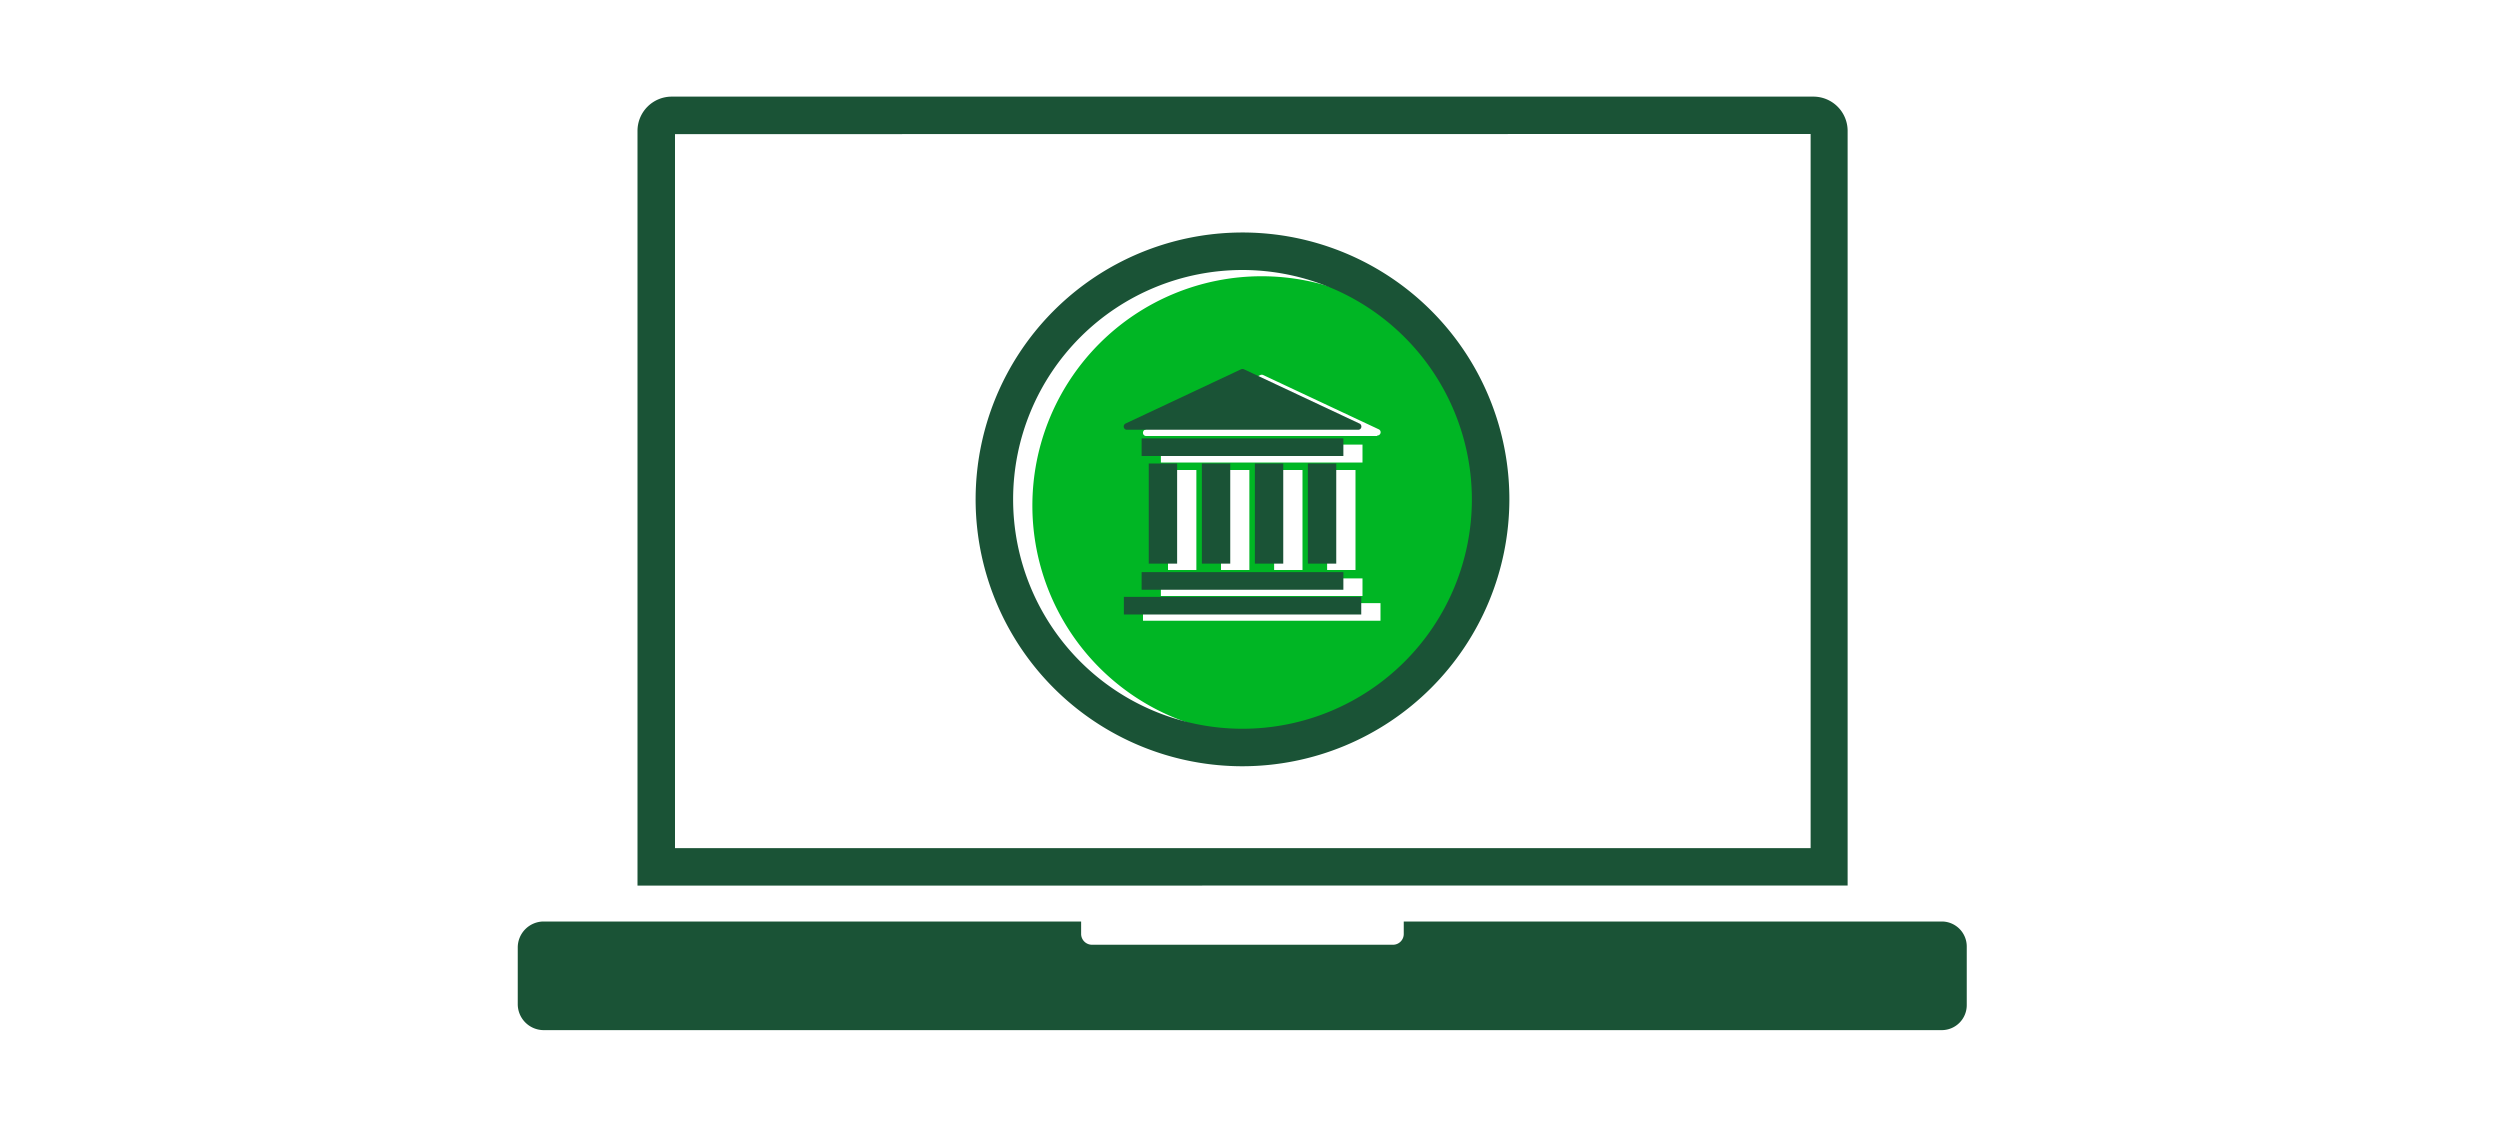
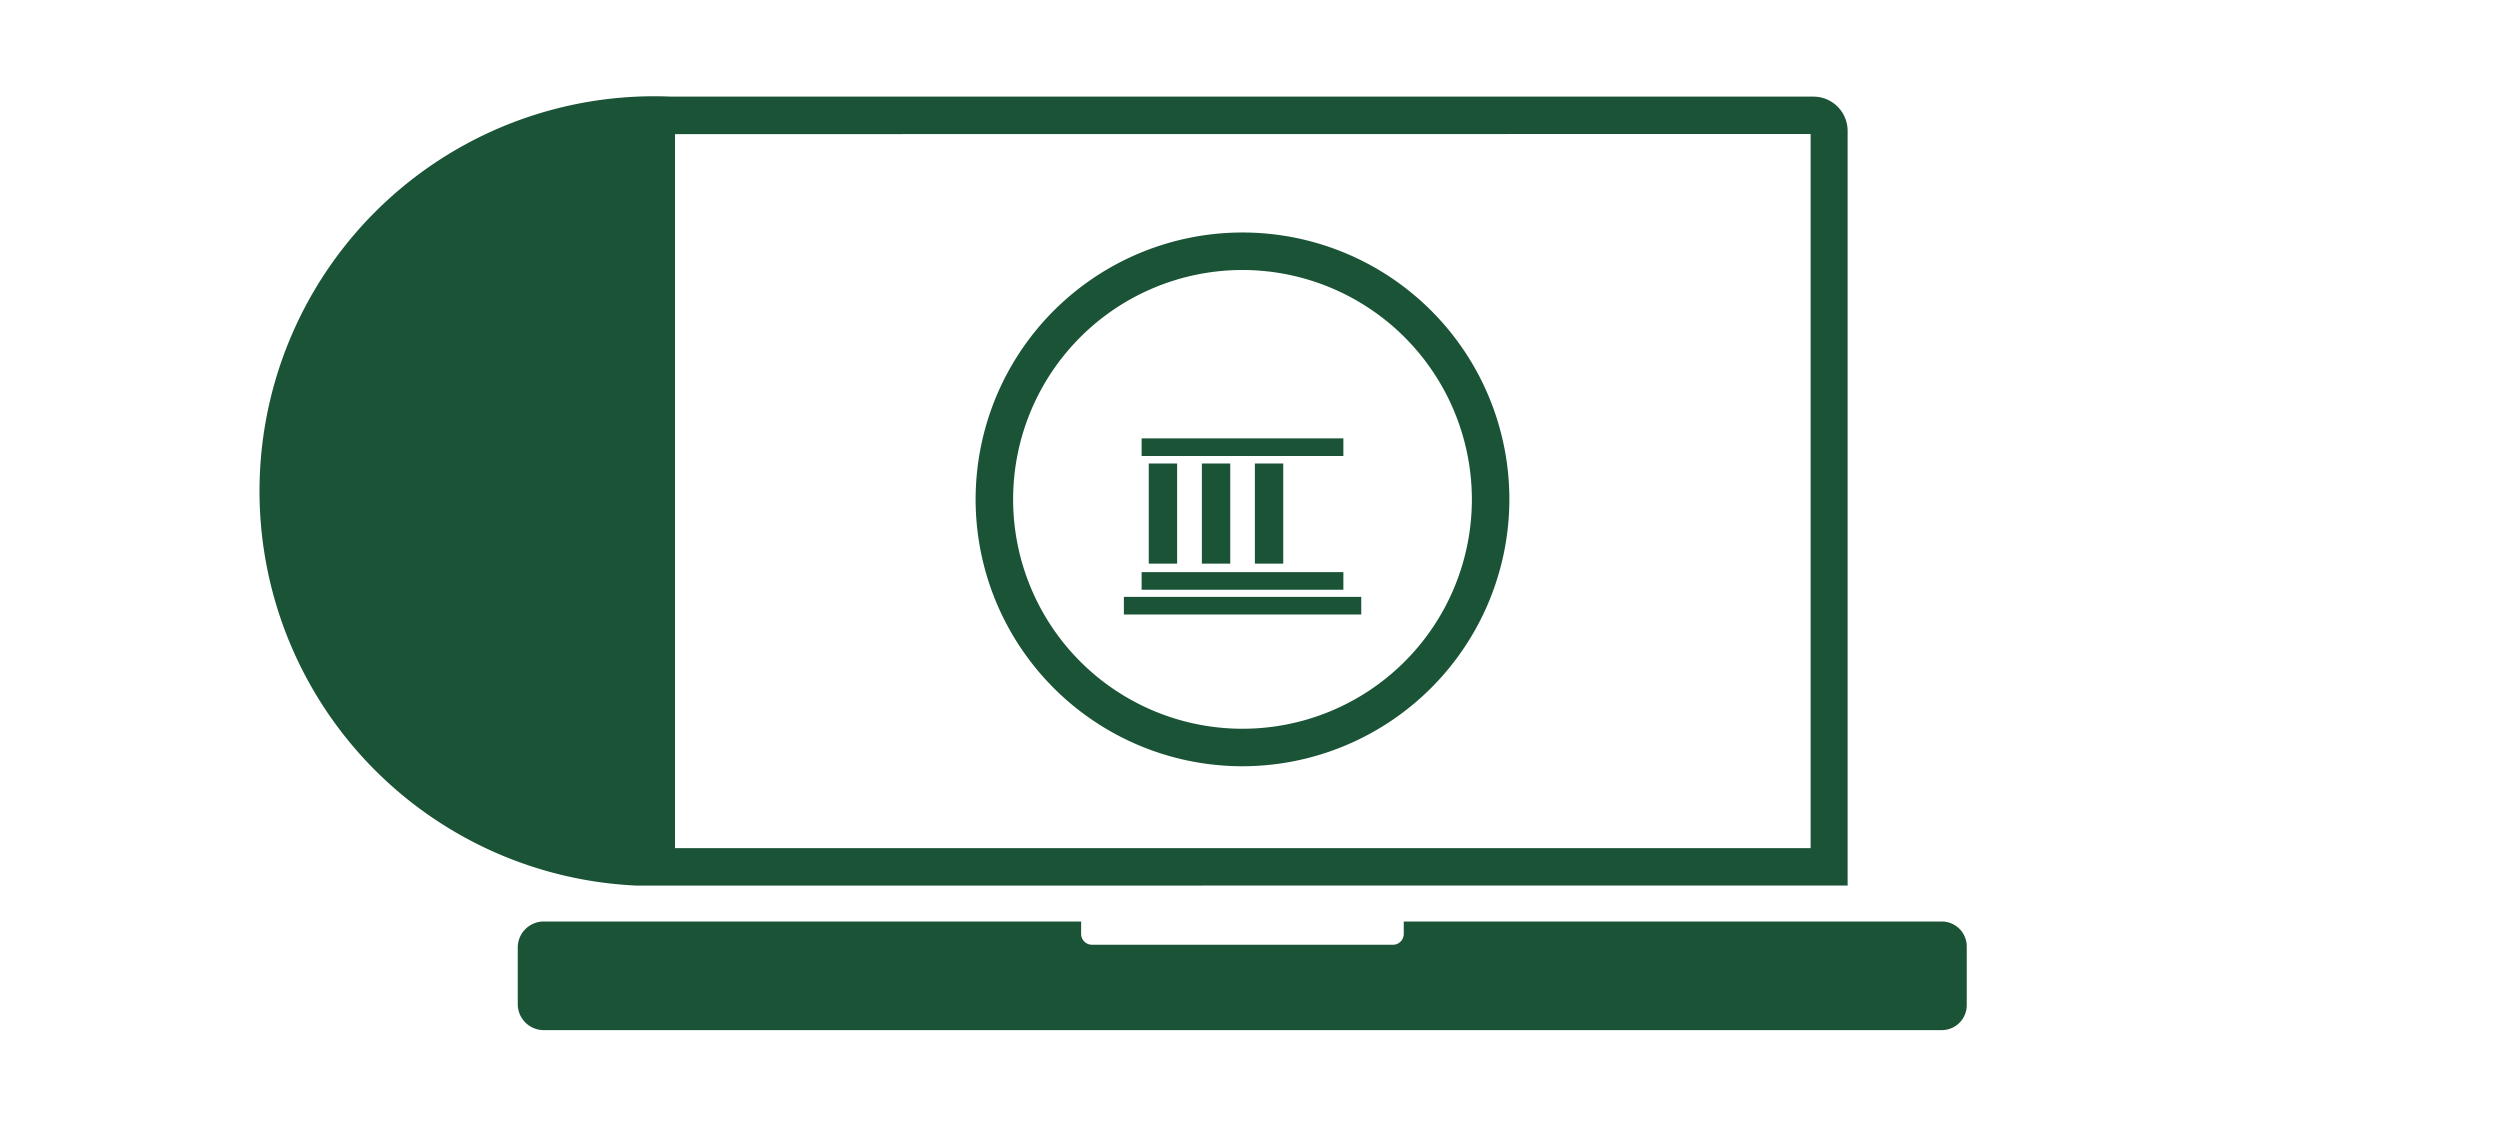
<svg xmlns="http://www.w3.org/2000/svg" viewBox="0 0 200 90">
  <title>easywebOnlineBanking</title>
  <g id="NOTES">
-     <path d="M51,70.85V10.47A2.74,2.74,0,0,1,53.7,7.73h91.38a2.74,2.74,0,0,1,2.73,2.74V70.84Zm3-60.12V67.85h90.85V10.72Z" style="fill:#1a5336" />
+     <path d="M51,70.85A2.74,2.74,0,0,1,53.7,7.73h91.38a2.74,2.74,0,0,1,2.73,2.74V70.84Zm3-60.12V67.85h90.85V10.72Z" style="fill:#1a5336" />
    <path d="M155.38,73.72H112.3v1a.86.86,0,0,1-.85.86H87.35a.87.87,0,0,1-.86-.86v-1h-43a2.08,2.08,0,0,0-2.07,2.08v4.53a2.08,2.08,0,0,0,2.07,2.08l111.85,0a2,2,0,0,0,2-2V75.68A2,2,0,0,0,155.38,73.72Z" style="fill:#1a5336" />
-     <path d="M100.94,22.1a18.35,18.35,0,1,0,18.35,18.35A18.37,18.37,0,0,0,100.94,22.1Zm9.5,27.56h-19V48.25h19ZM92.87,37V35.57H109V37Zm15.57.6v8h-2.27v-8Zm-4.24,0v8h-2.27v-8Zm-4.25,0v8H97.68v-8Zm-4.24,0v8H93.44v-8ZM109,46.27v1.41H92.87V46.27Zm1.17-11.39H91.7a.25.25,0,0,1-.24-.15.27.27,0,0,1,.13-.35L100.83,30a.28.28,0,0,1,.22,0l9.24,4.34a.26.26,0,0,1-.11.5Z" style="fill:#00b624" />
    <path d="M99.4,61.3A21.35,21.35,0,1,1,120.75,40,21.38,21.38,0,0,1,99.4,61.3Zm0-39.7A18.35,18.35,0,1,0,117.75,40,18.37,18.37,0,0,0,99.4,21.6Z" style="fill:#1a5336" />
-     <path d="M90.16,34.38h18.48a.25.25,0,0,0,.27-.25.26.26,0,0,0-.16-.25l-9.24-4.34a.28.28,0,0,0-.22,0l-9.24,4.34a.27.27,0,0,0-.13.35A.25.25,0,0,0,90.16,34.38Z" style="fill:#1a5336" />
    <rect x="89.91" y="47.75" width="18.99" height="1.41" style="fill:#1a5336" />
    <rect x="91.33" y="45.77" width="16.14" height="1.41" style="fill:#1a5336" />
    <rect x="91.33" y="35.07" width="16.14" height="1.41" style="fill:#1a5336" />
    <rect x="96.15" y="37.08" width="2.27" height="8.01" style="fill:#1a5336" />
    <rect x="100.39" y="37.08" width="2.27" height="8.01" style="fill:#1a5336" />
-     <rect x="104.63" y="37.08" width="2.27" height="8.01" style="fill:#1a5336" />
    <rect x="91.9" y="37.08" width="2.27" height="8.01" style="fill:#1a5336" />
  </g>
</svg>